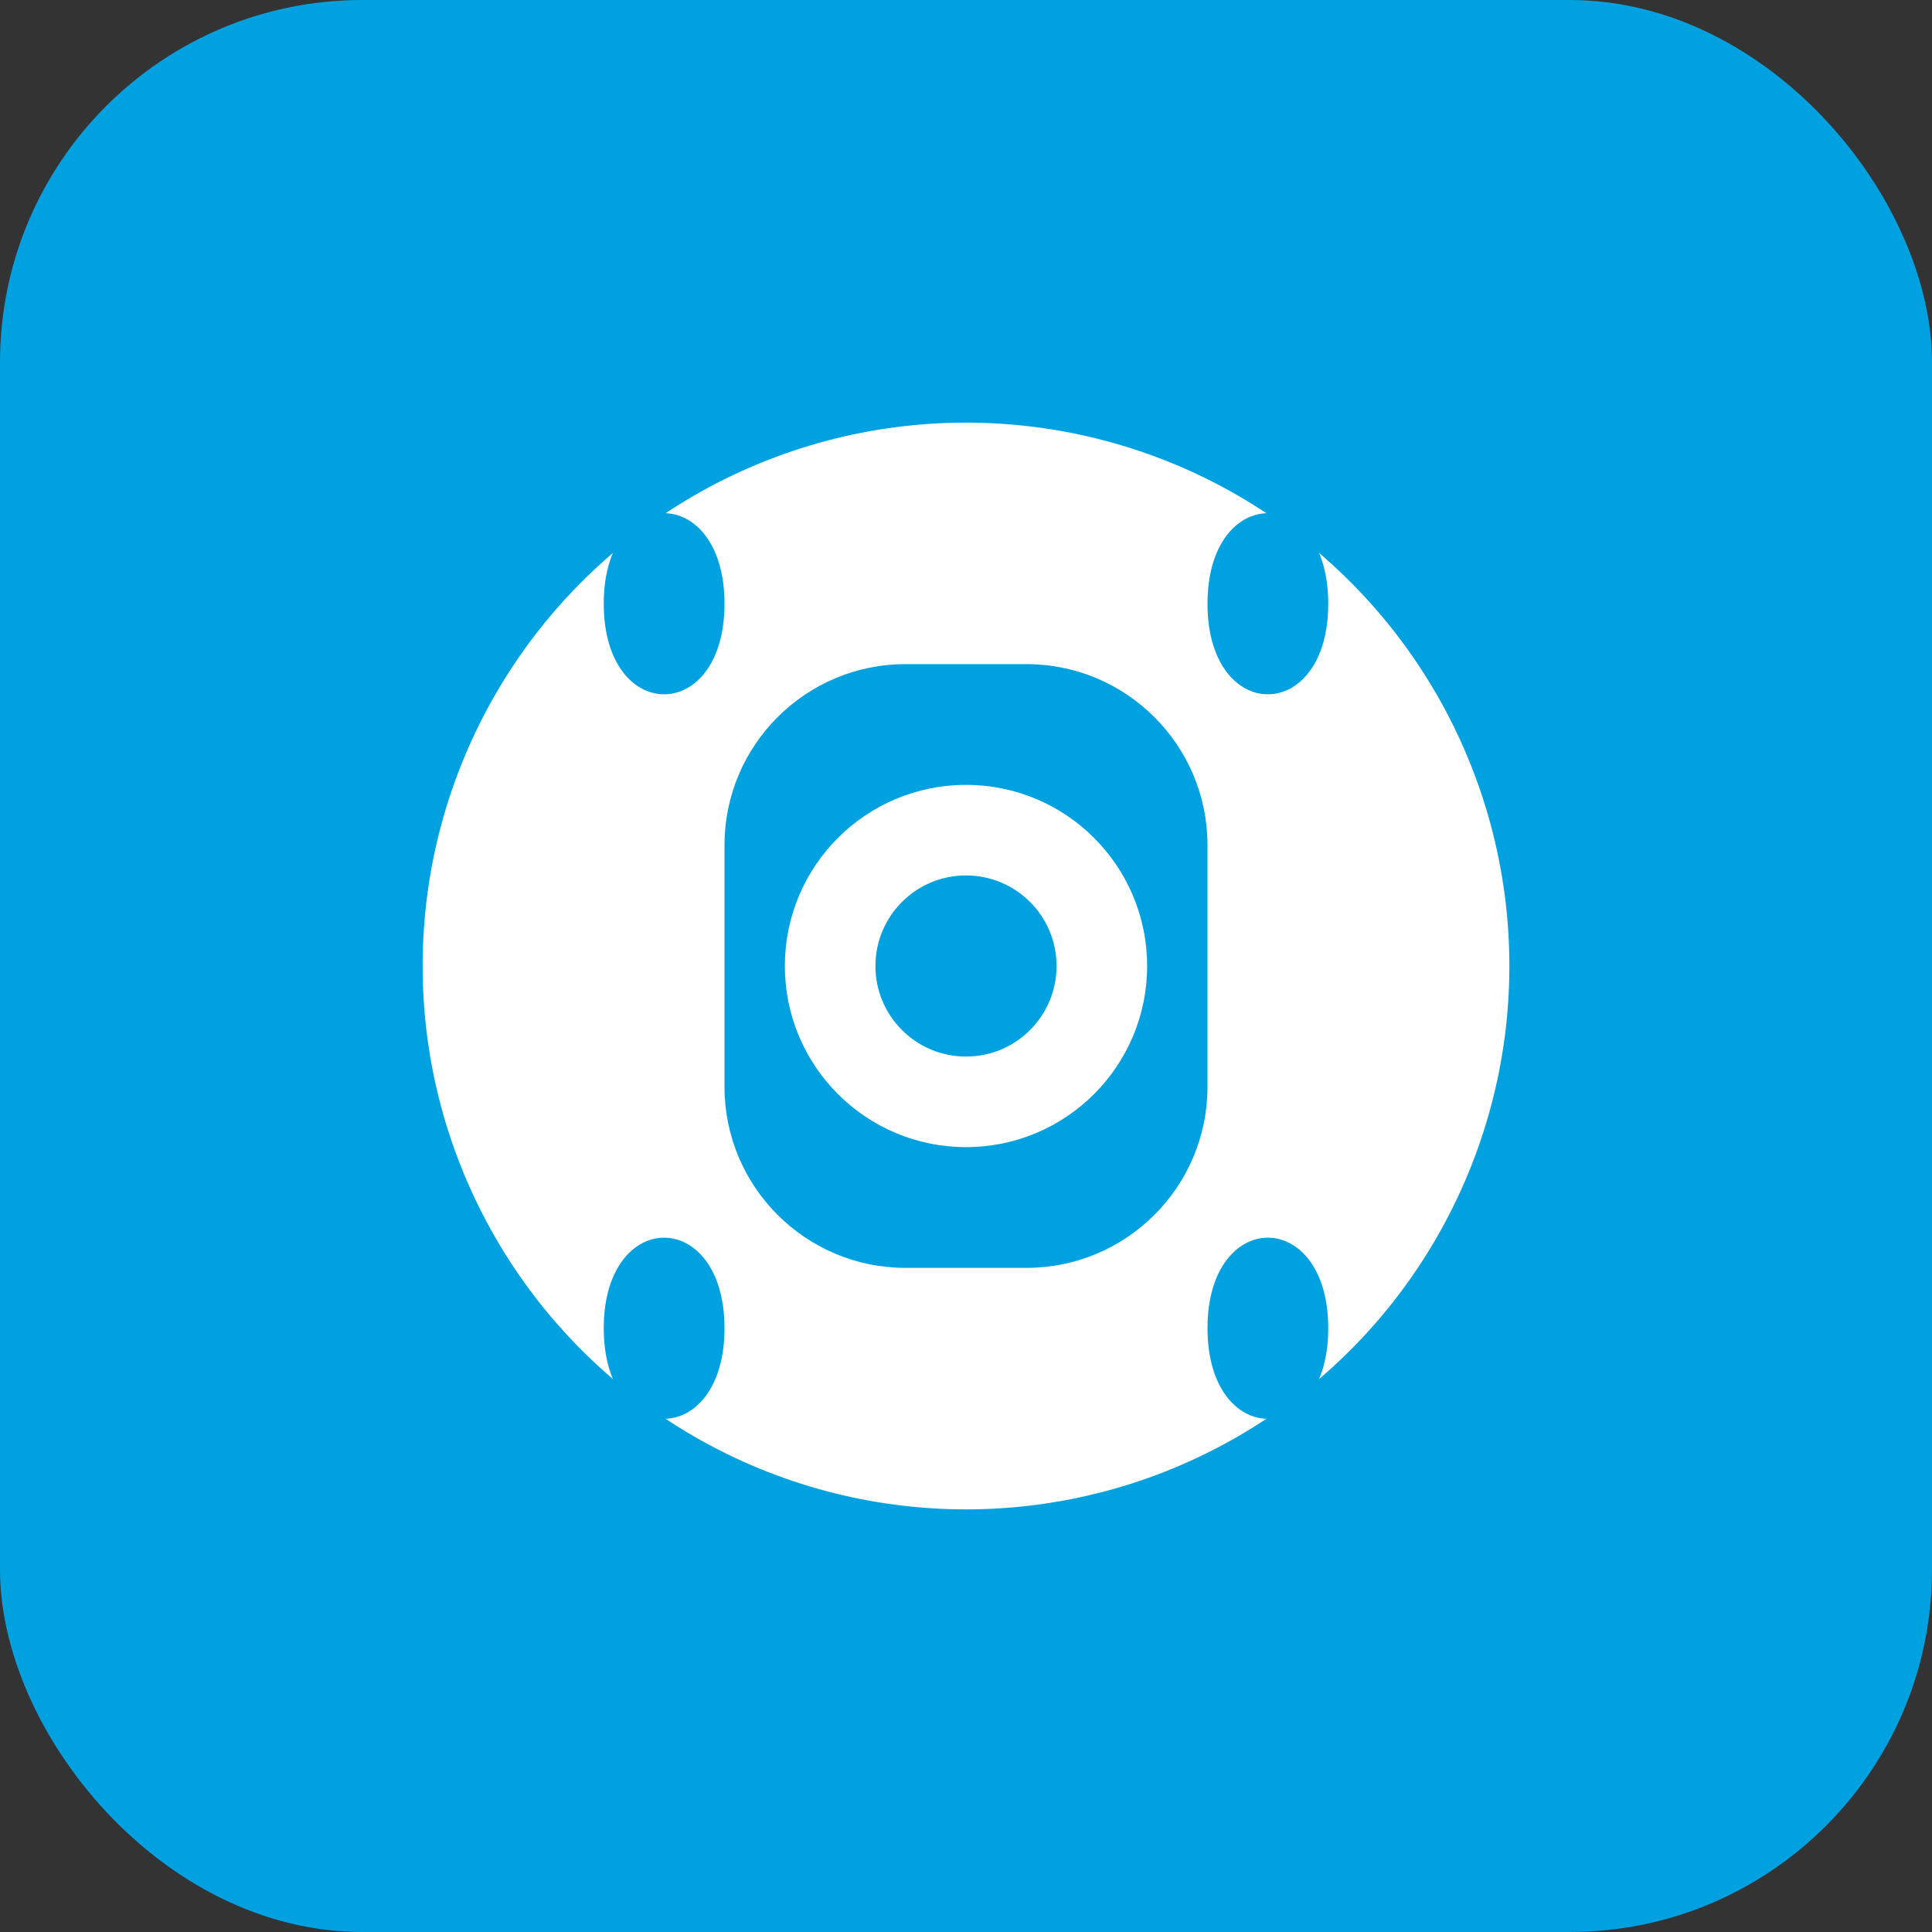
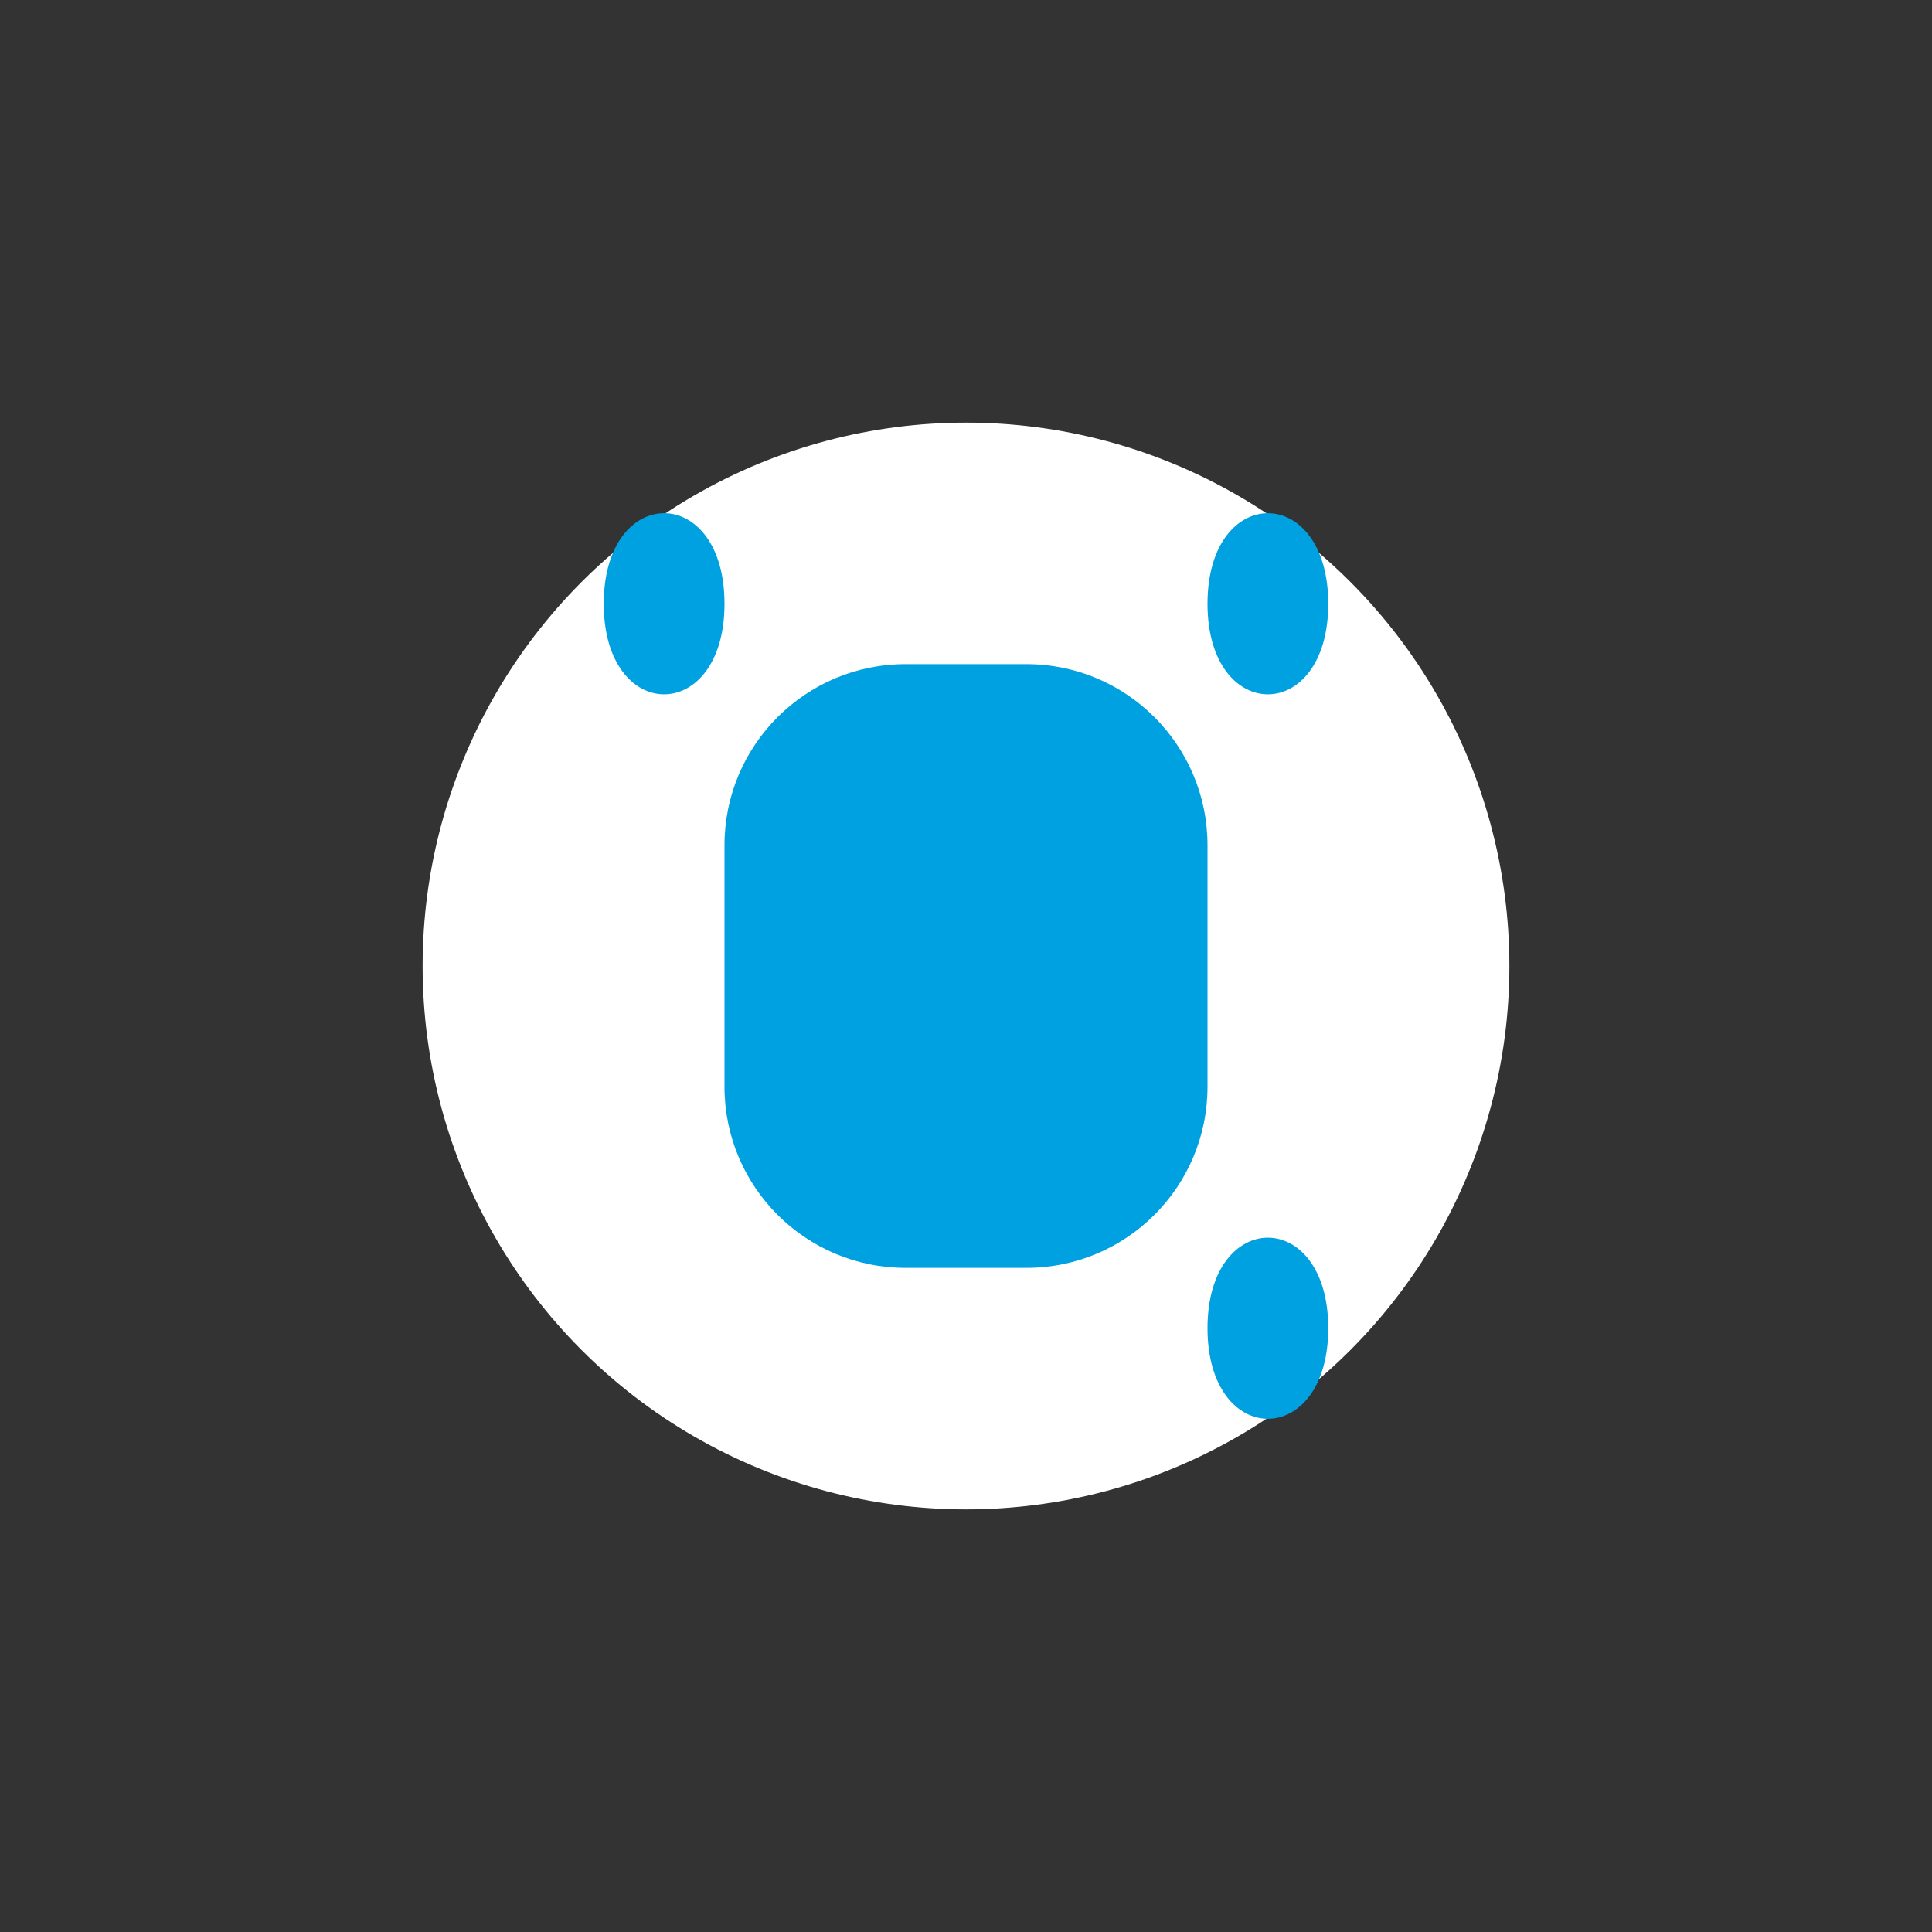
<svg xmlns="http://www.w3.org/2000/svg" width="64" height="64" viewBox="0 0 64 64" fill="none">
  <rect x="0" y="0" width="64" height="64" fill="#333333" stroke="none" />
-   <rect width="64" height="64" rx="12" fill="#00A1E0" />
  <circle cx="32" cy="32" r="18" fill="white" />
  <path d="M24 28C24 24.686 26.686 22 30 22H34C37.314 22 40 24.686 40 28V36C40 39.314 37.314 42 34 42H30C26.686 42 24 39.314 24 36V28Z" fill="#00A1E0" />
-   <circle cx="32" cy="32" r="6" fill="white" />
-   <circle cx="32" cy="32" r="3" fill="#00A1E0" />
  <path d="M20 20C20 16 24 16 24 20C24 24 20 24 20 20Z" fill="#00A1E0" />
  <path d="M40 20C40 16 44 16 44 20C44 24 40 24 40 20Z" fill="#00A1E0" />
-   <path d="M20 44C20 40 24 40 24 44C24 48 20 48 20 44Z" fill="#00A1E0" />
  <path d="M40 44C40 40 44 40 44 44C44 48 40 48 40 44Z" fill="#00A1E0" />
</svg>